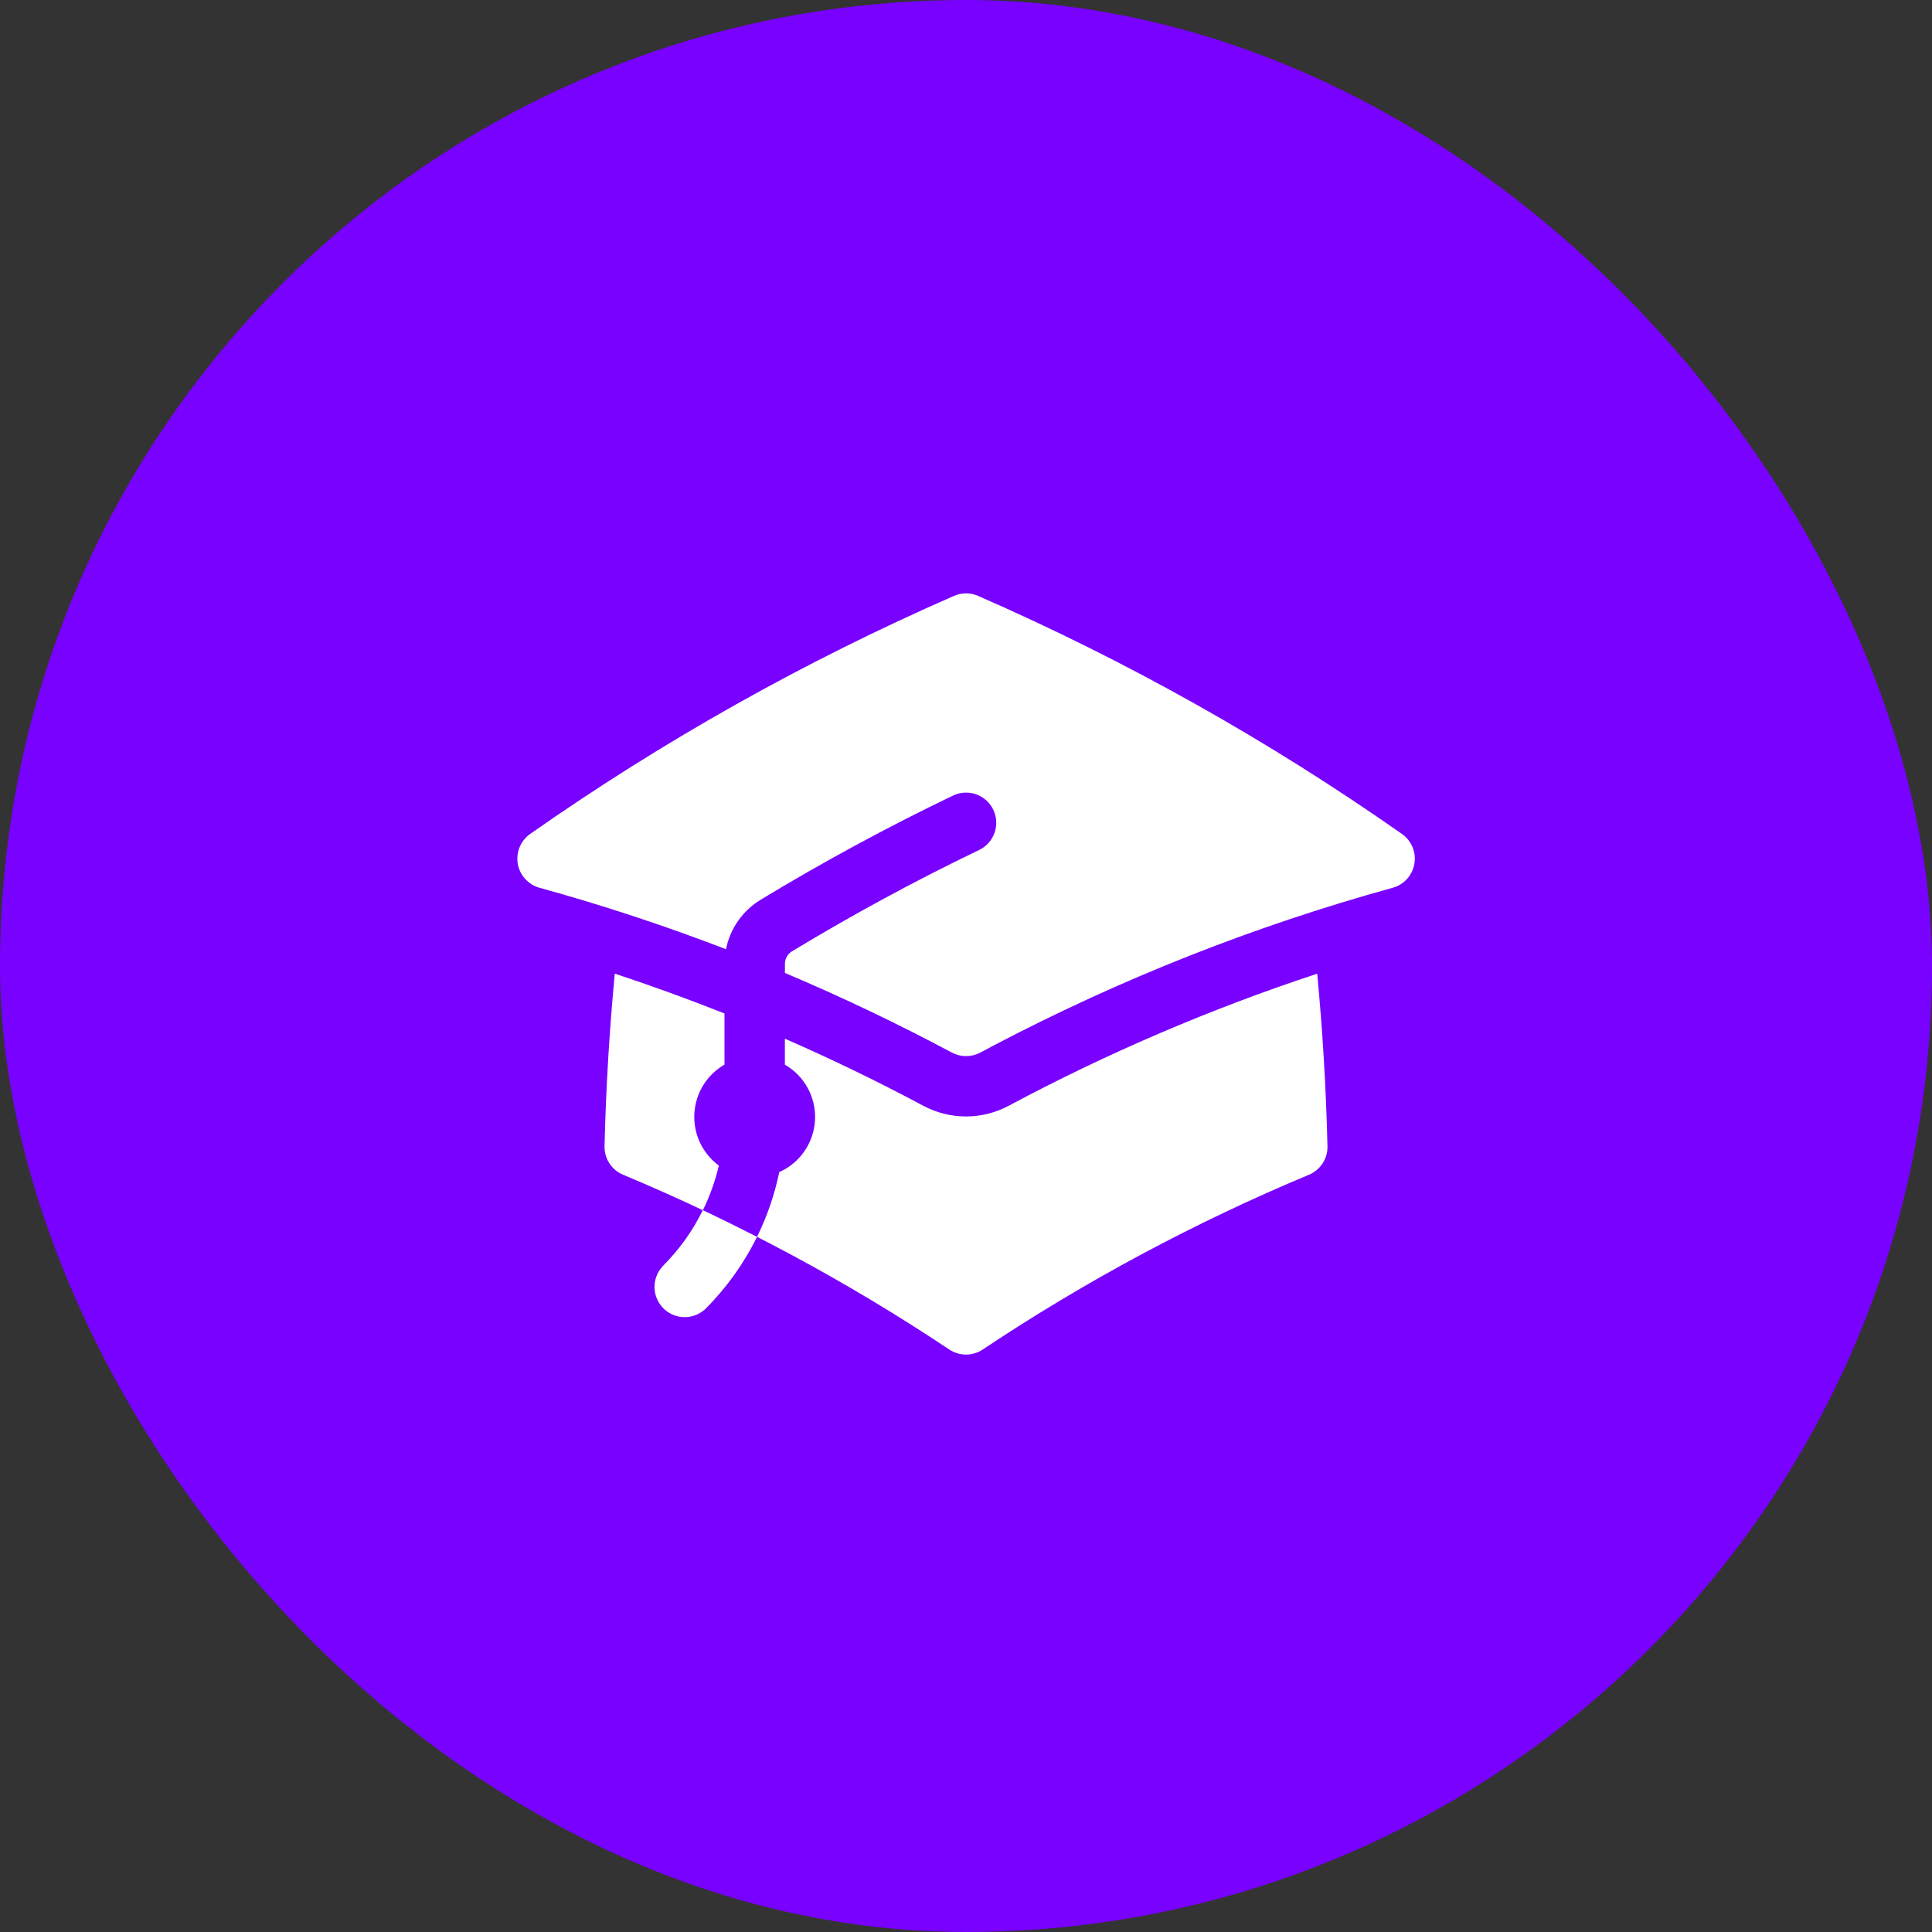
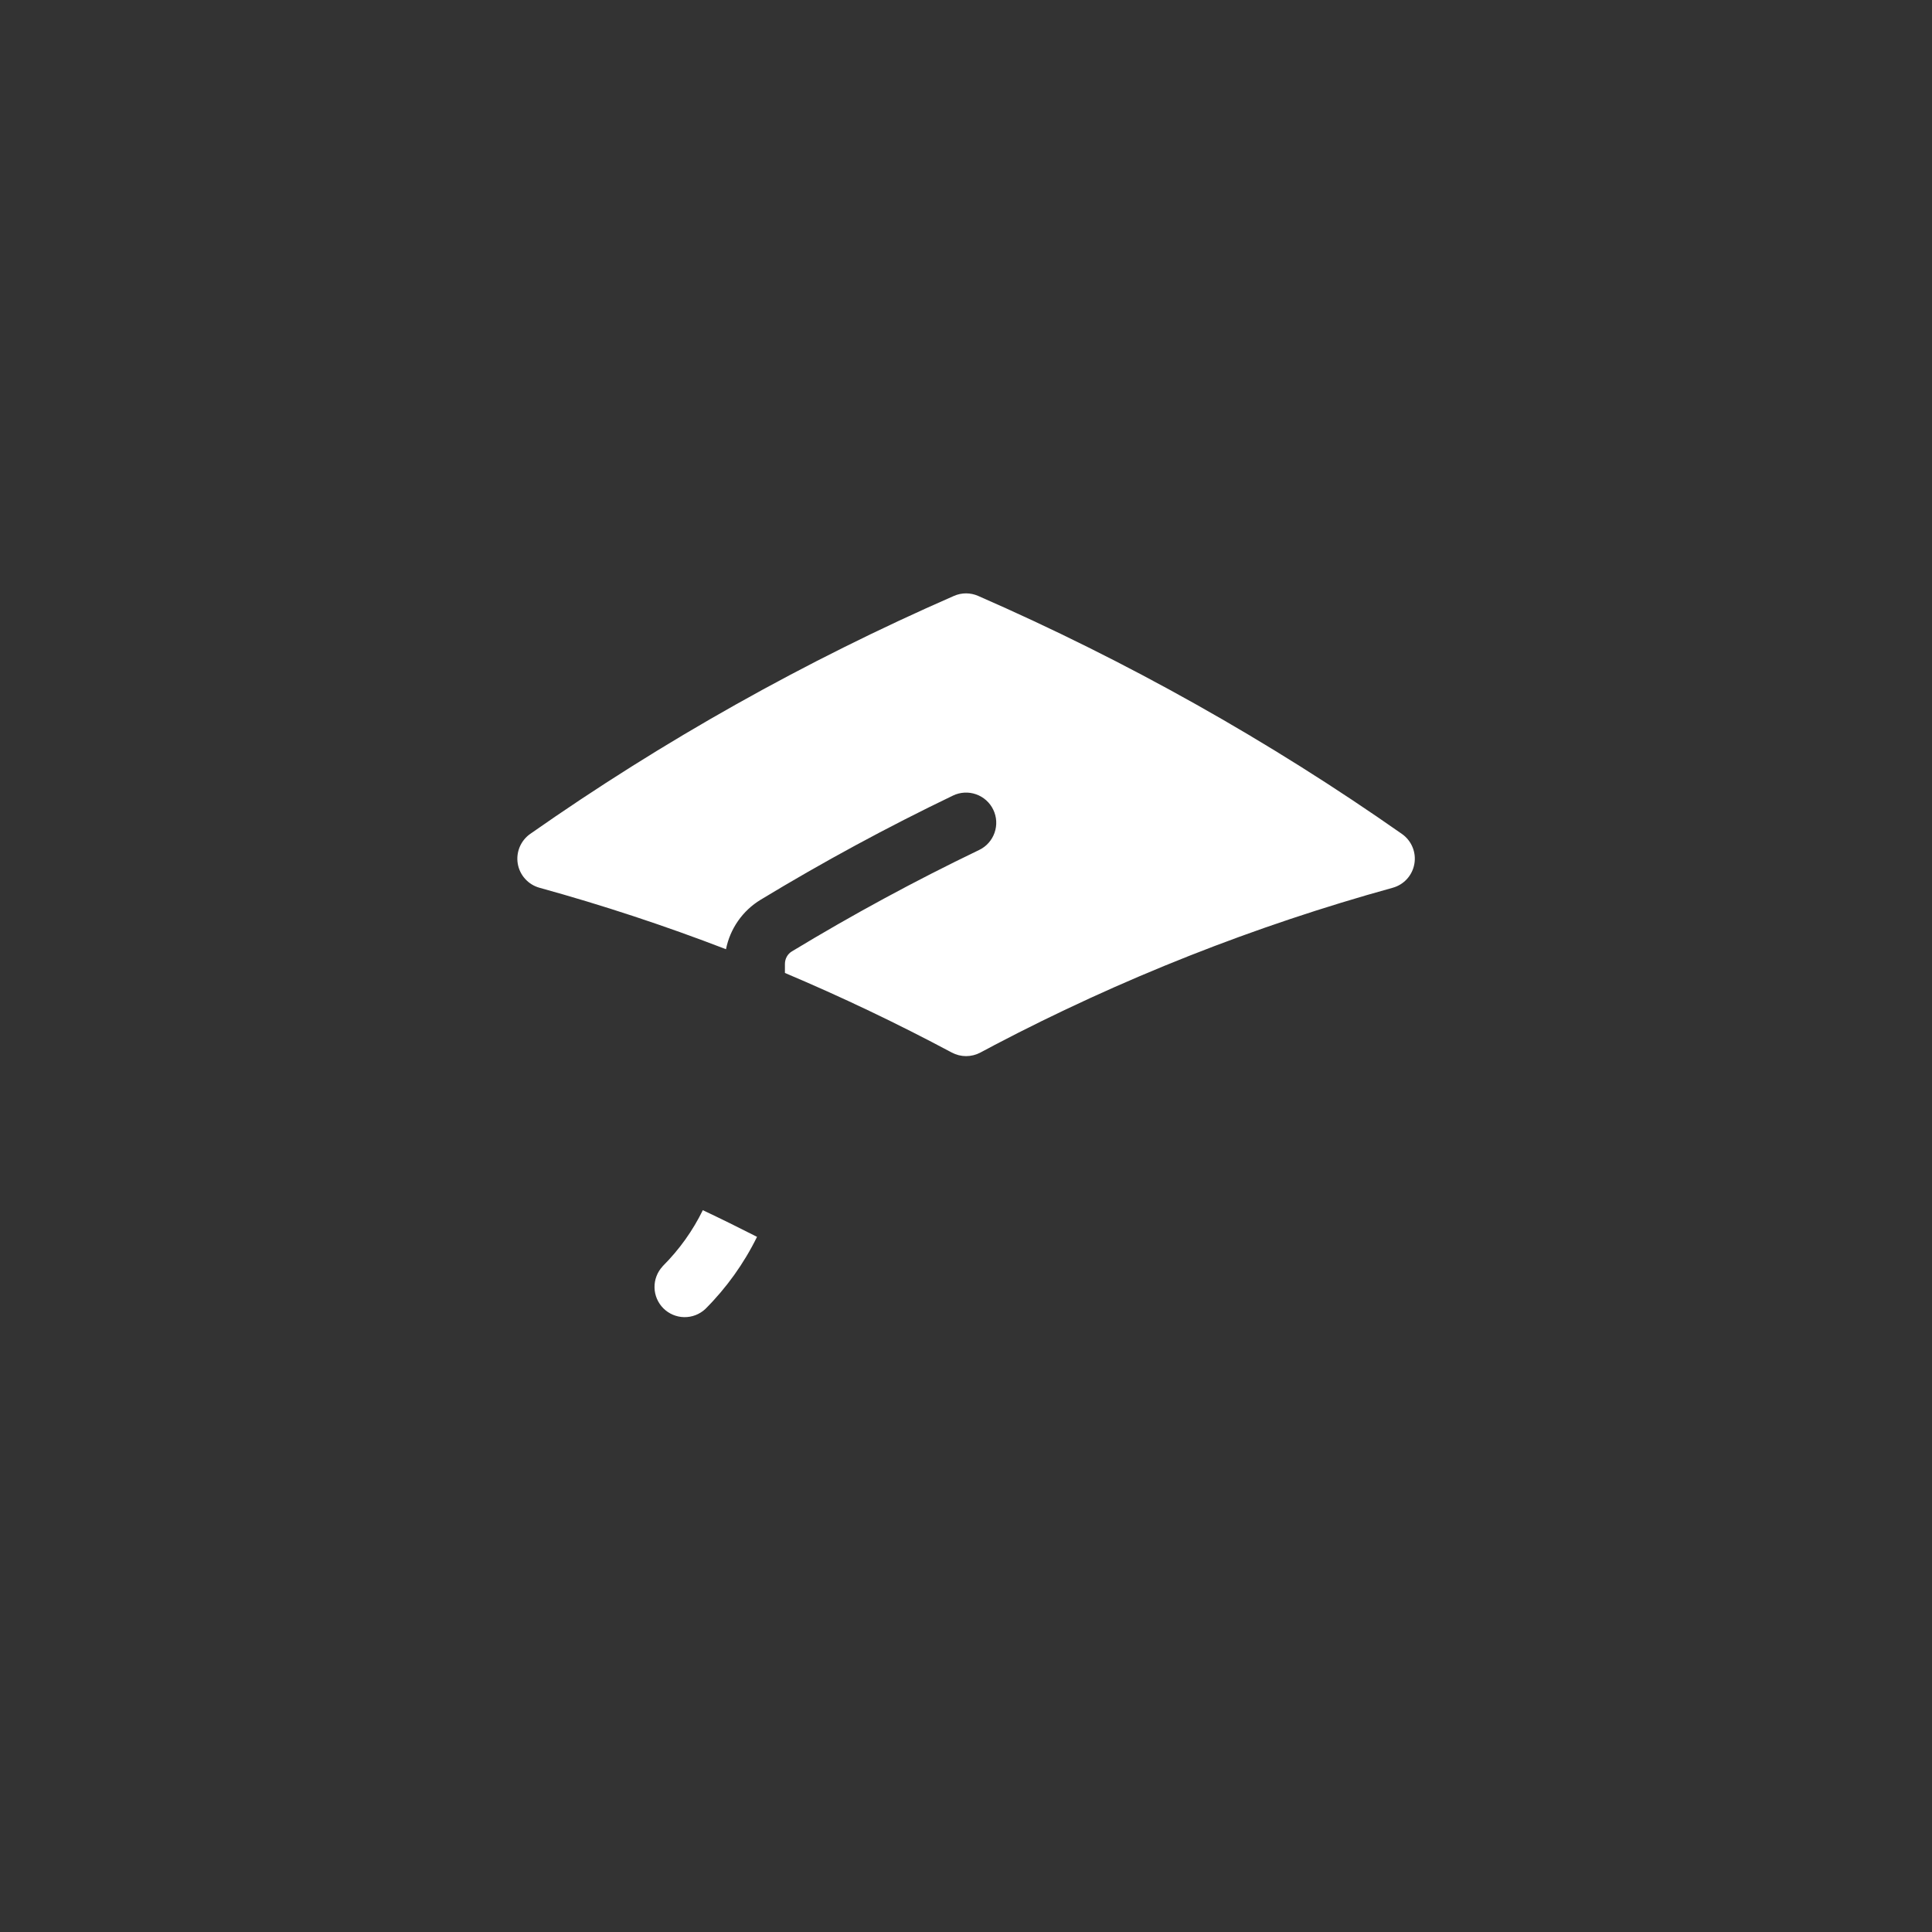
<svg xmlns="http://www.w3.org/2000/svg" width="80" height="80" viewBox="0 0 80 80" fill="none">
  <rect x="0" y="0" width="80" height="80" fill="#333333" stroke="none" />
-   <rect width="80" height="80" rx="40" fill="#7801FF" />
  <path d="M39.502 24.675C39.66 24.606 39.83 24.57 40.002 24.57C40.175 24.57 40.345 24.606 40.502 24.675C46.666 27.369 52.545 30.671 58.053 34.533C58.247 34.669 58.398 34.858 58.489 35.077C58.58 35.295 58.607 35.536 58.566 35.769C58.526 36.003 58.42 36.22 58.261 36.396C58.102 36.572 57.896 36.698 57.667 36.761C51.95 38.34 46.417 40.526 41.164 43.281L41.159 43.285C40.969 43.385 40.781 43.483 40.593 43.585C40.411 43.681 40.209 43.732 40.003 43.732C39.798 43.732 39.595 43.681 39.414 43.585C37.161 42.382 34.855 41.282 32.502 40.288V39.915C32.502 39.696 32.614 39.501 32.789 39.396C35.305 37.872 37.893 36.47 40.544 35.196C40.843 35.053 41.072 34.796 41.182 34.483C41.292 34.17 41.273 33.827 41.129 33.528C40.986 33.229 40.729 33 40.416 32.89C40.103 32.78 39.76 32.799 39.461 32.943C36.737 34.252 34.078 35.692 31.494 37.258C31.127 37.481 30.809 37.778 30.563 38.131C30.316 38.483 30.146 38.883 30.062 39.305C27.531 38.331 24.954 37.481 22.339 36.76C22.111 36.697 21.905 36.57 21.746 36.394C21.586 36.218 21.48 36.001 21.44 35.768C21.4 35.534 21.427 35.294 21.518 35.075C21.609 34.856 21.76 34.667 21.954 34.531C27.461 30.67 33.34 27.368 39.502 24.675Z" fill="white" />
-   <path d="M41.767 45.788C45.86 43.601 50.135 41.771 54.543 40.318C54.767 42.675 54.91 45.056 54.968 47.458C54.975 47.71 54.905 47.958 54.768 48.169C54.631 48.381 54.434 48.546 54.202 48.643C49.477 50.616 44.953 53.04 40.693 55.88C40.488 56.017 40.247 56.09 40 56.09C39.753 56.09 39.512 56.017 39.307 55.88C35.047 53.04 30.524 50.616 25.8 48.643C25.568 48.546 25.37 48.381 25.233 48.17C25.096 47.959 25.026 47.711 25.032 47.46C25.09 45.056 25.233 42.676 25.457 40.316C26.992 40.823 28.507 41.373 30 41.966V44.083C29.64 44.291 29.337 44.584 29.119 44.938C28.901 45.292 28.775 45.695 28.752 46.11C28.729 46.525 28.809 46.939 28.986 47.315C29.164 47.691 29.432 48.017 29.767 48.263C29.617 48.896 29.397 49.518 29.105 50.113C29.858 50.468 30.607 50.836 31.348 51.213C31.766 50.363 32.075 49.463 32.267 48.535C32.688 48.347 33.05 48.047 33.311 47.667C33.572 47.287 33.723 46.842 33.748 46.381C33.772 45.921 33.668 45.462 33.448 45.057C33.227 44.652 32.9 44.315 32.5 44.085V43.01C34.447 43.86 36.359 44.787 38.233 45.788C38.777 46.078 39.384 46.23 40 46.23C40.616 46.23 41.223 46.078 41.767 45.788Z" fill="white" />
  <path d="M27.435 52.436C28.135 51.738 28.69 50.953 29.102 50.111C29.857 50.468 30.605 50.836 31.347 51.215C30.802 52.322 30.078 53.333 29.204 54.205C28.967 54.425 28.653 54.546 28.329 54.54C28.006 54.534 27.697 54.403 27.468 54.174C27.239 53.945 27.108 53.636 27.102 53.312C27.096 52.988 27.216 52.675 27.437 52.438L27.435 52.436Z" fill="white" />
</svg>